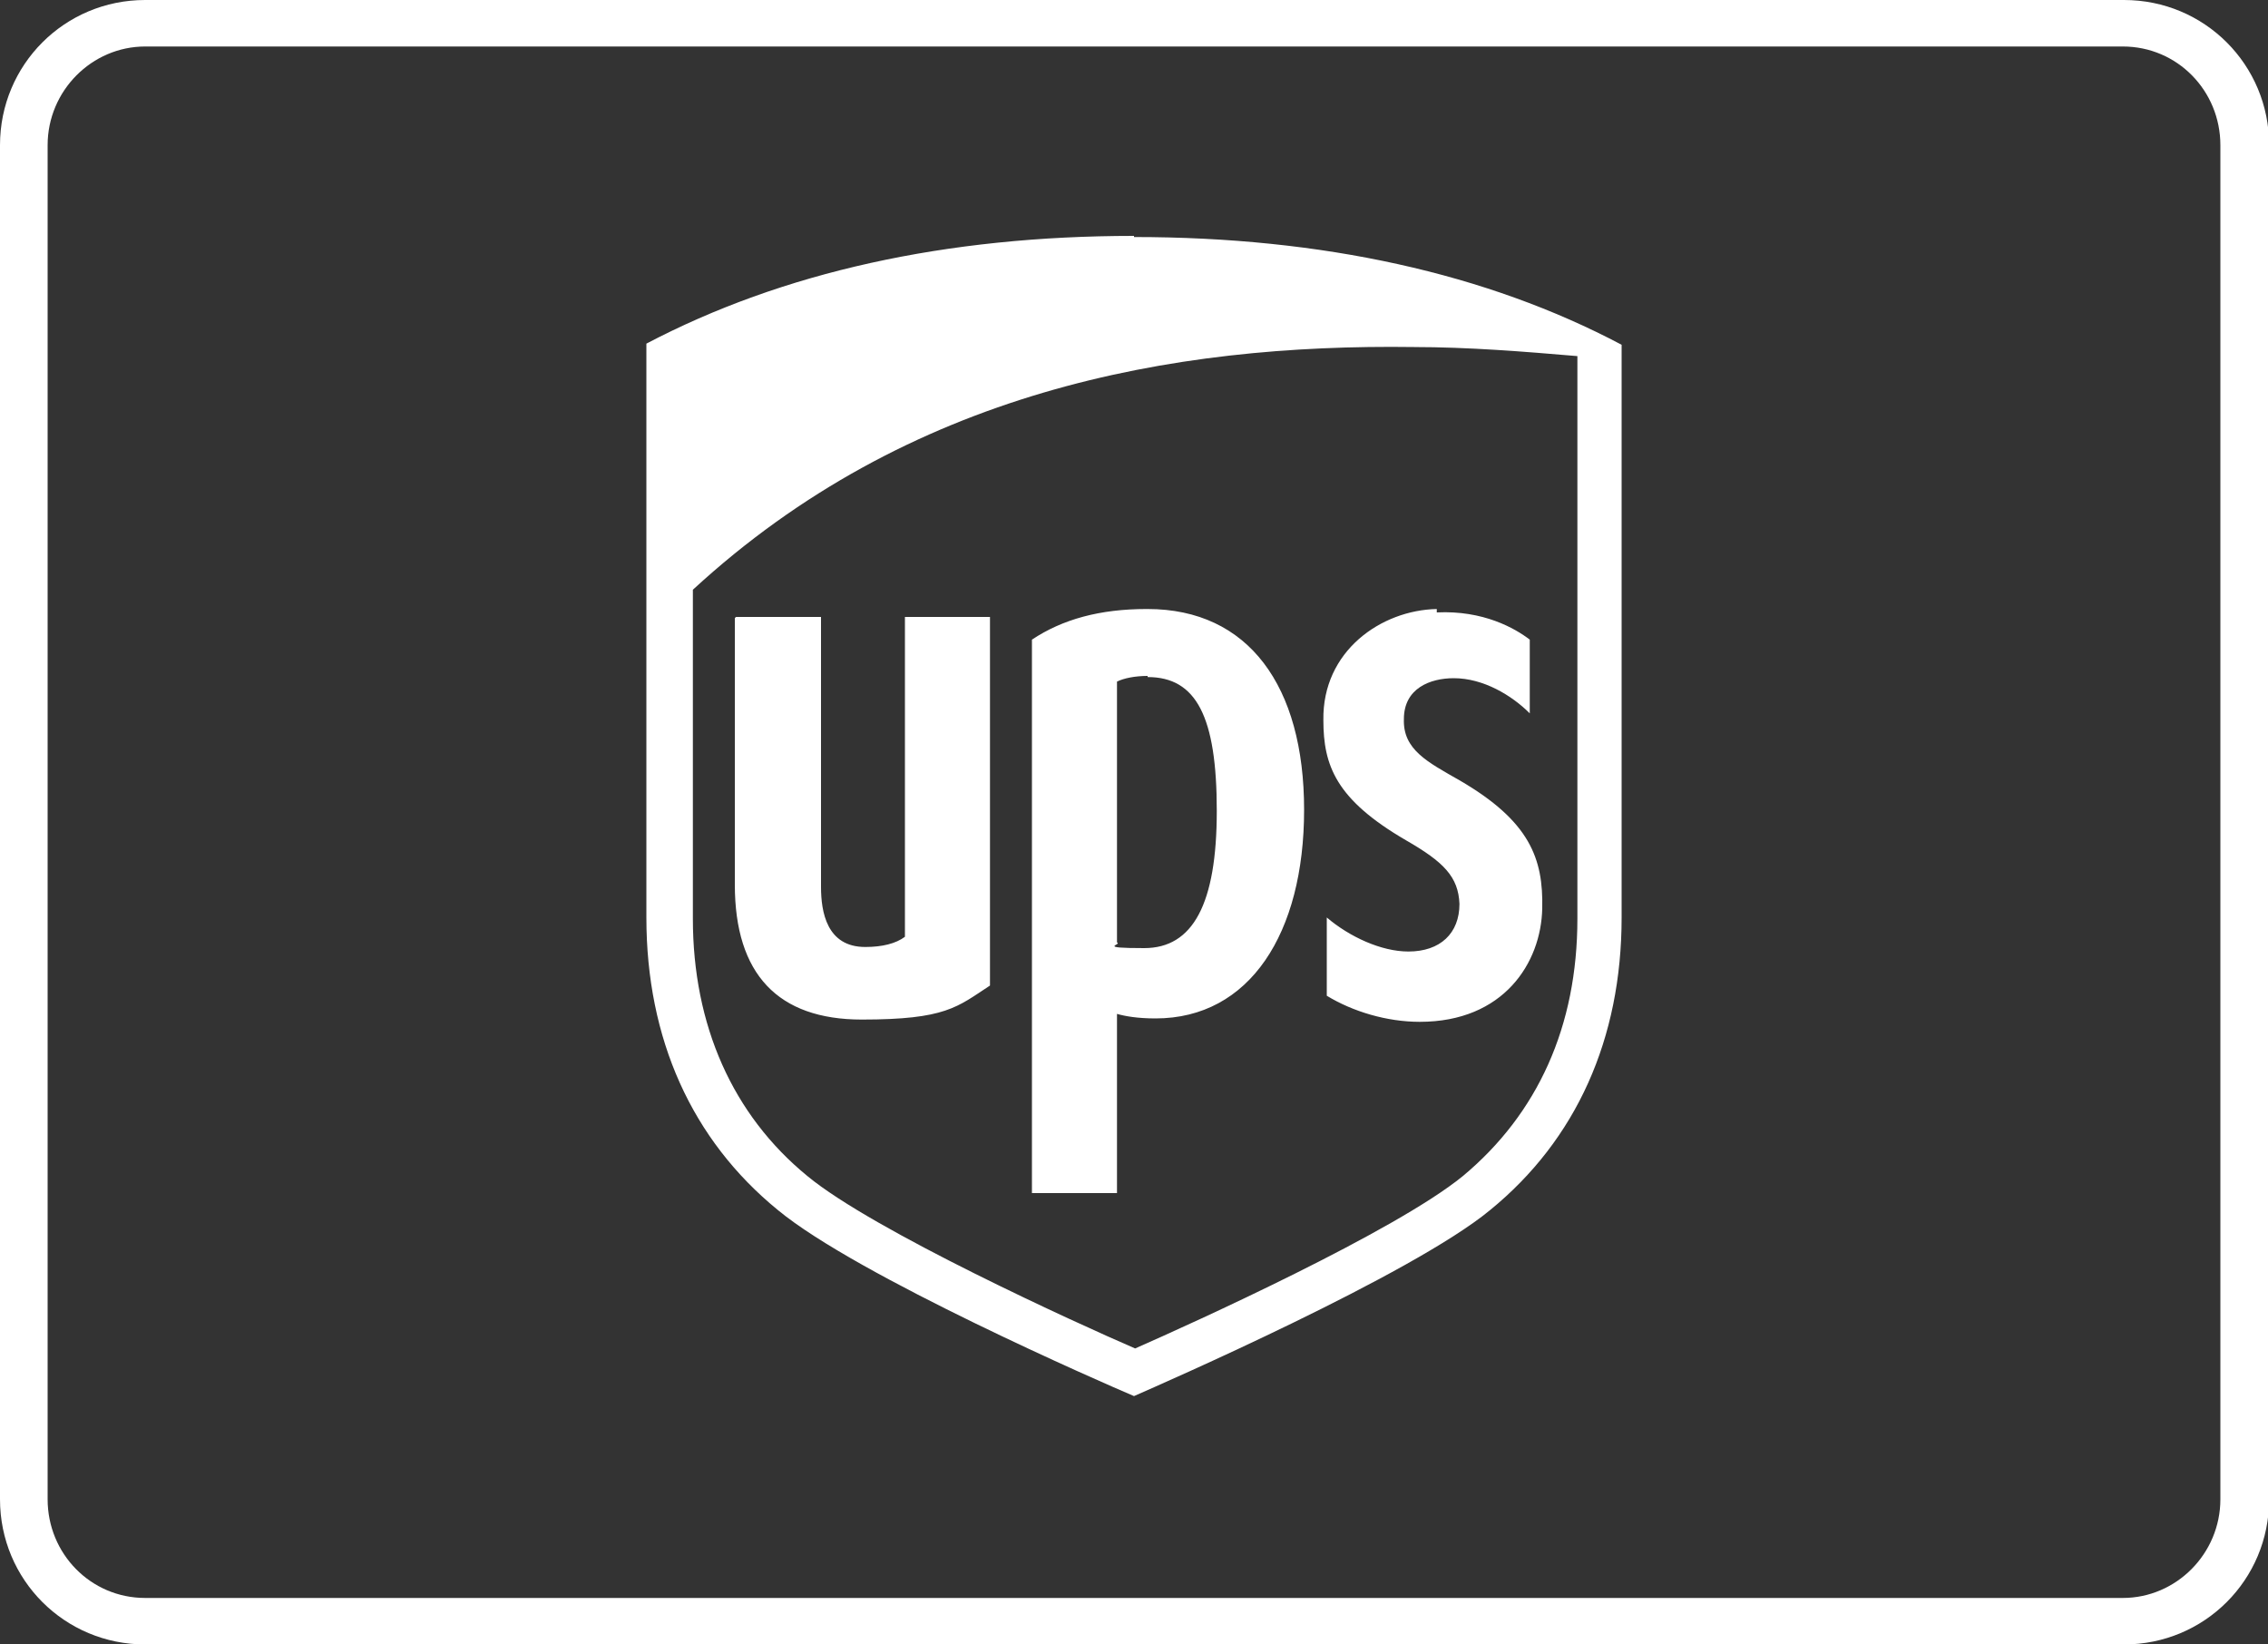
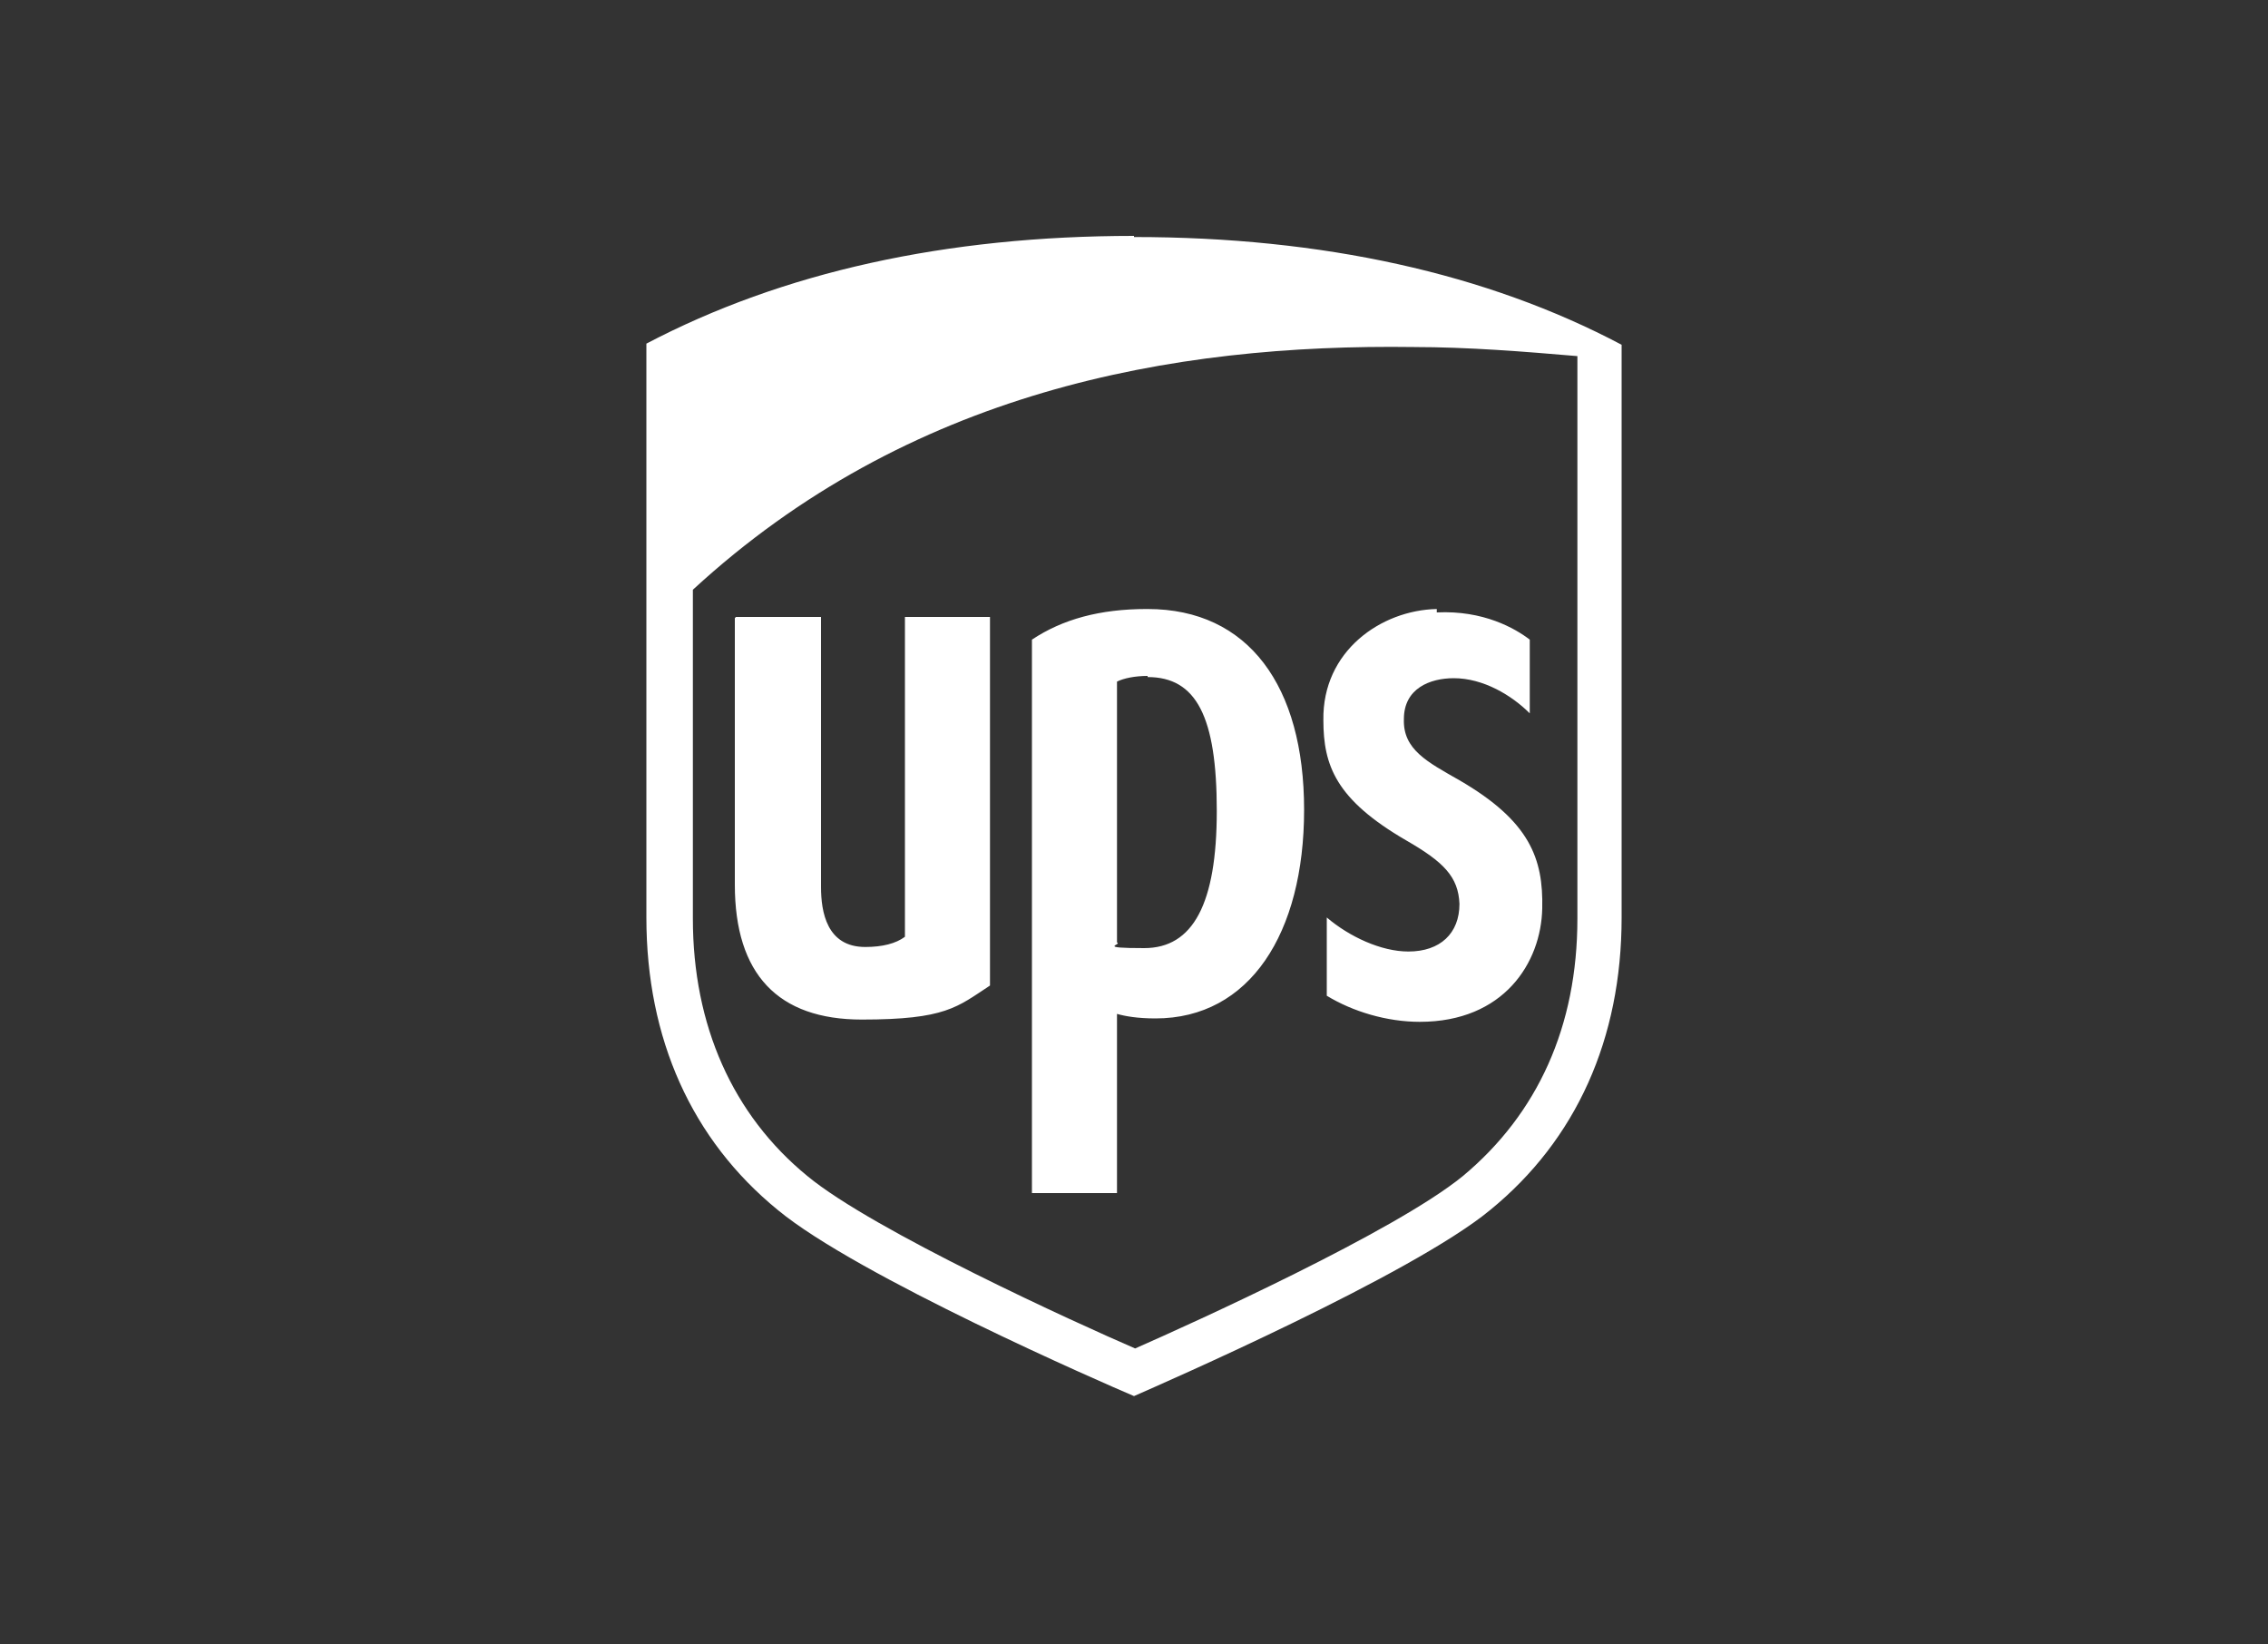
<svg xmlns="http://www.w3.org/2000/svg" id="Ebene_1" data-name="Ebene 1" version="1.1" viewBox="0 0 200 145">
  <rect x="0" y="0" width="200" height="145" fill="#333333" stroke="none" />
  <defs>
    <style>
      .cls-1 {
        fill: #fff;
        stroke-width: 0px;
      }
    </style>
  </defs>
-   <path class="cls-1" d="M187.2,4.1c4.8,0,8.6,3.9,8.6,8.7v119.4c0,4.8-3.9,8.7-8.6,8.7H12.8c-4.8,0-8.6-3.9-8.6-8.7V12.8c0-4.8,3.9-8.7,8.6-8.7h174.5M187.2,0H12.8C5.7,0,0,5.7,0,12.8v119.4c0,7.1,5.7,12.8,12.8,12.8h174.5c7.1,0,12.8-5.7,12.8-12.8V12.8c0-7.1-5.7-12.8-12.8-12.8h-.1Z" />
  <path class="cls-1" d="M100,20.8c-16.6,0-31,3.2-43,9.5v50.6c0,10.7,4,19.6,11.6,25.8,7,5.8,28.8,15.3,31.4,16.4,2.5-1.1,24.5-10.7,31.4-16.4,7.6-6.2,11.6-15.1,11.6-25.8V30.4c-11.9-6.3-26.4-9.5-43-9.5h0ZM124.6,30.6c4.9,0,9.8.4,14.5.8v49.6c0,9.5-3.5,17.2-10.1,22.7-6,4.9-23.9,13-28.9,15.2-5.1-2.2-23.1-10.4-28.9-15.2-6.6-5.4-10.1-13.3-10.1-22.7v-29c19-17.5,42.2-21.7,63.6-21.4h0ZM101.1,53.7c-4.1,0-7.4.9-10.1,2.7v48.8h7.5v-15.8c.7.2,1.8.4,3.4.4,8.3,0,13.1-7.5,13.1-18.4s-4.9-17.7-13.8-17.7h0ZM126.7,53.7c-4.9.1-10.1,3.7-10,9.8,0,4,1.1,7,7.3,10.6,3.3,1.9,4.6,3.2,4.7,5.6,0,2.6-1.7,4.2-4.5,4.2-2.4,0-5.2-1.3-7.2-3v6.9c2.3,1.4,5.3,2.3,8.2,2.3,7.4,0,10.7-5.2,10.8-10,.1-4.4-1.1-7.7-7.3-11.3-2.8-1.6-5-2.7-4.9-5.4,0-2.7,2.3-3.6,4.4-3.6,2.6,0,5.1,1.5,6.7,3.1v-6.5c-1.3-1-4.1-2.6-8.2-2.4h0ZM64.8,54.5v23.5c0,7.9,3.8,11.9,11.2,11.9s8.4-1.1,11.3-3v-32.5h-7.5v28.2c-.8.6-2,.9-3.5.9-3.4,0-3.9-3.1-3.9-5.3v-23.8h-7.5,0ZM101.2,59.7c4.3,0,6.1,3.5,6.1,11.8,0,8.2-2.1,12.1-6.4,12.1s-1.9-.3-2.4-.5v-23c.6-.3,1.6-.5,2.7-.5h0Z" />
</svg>